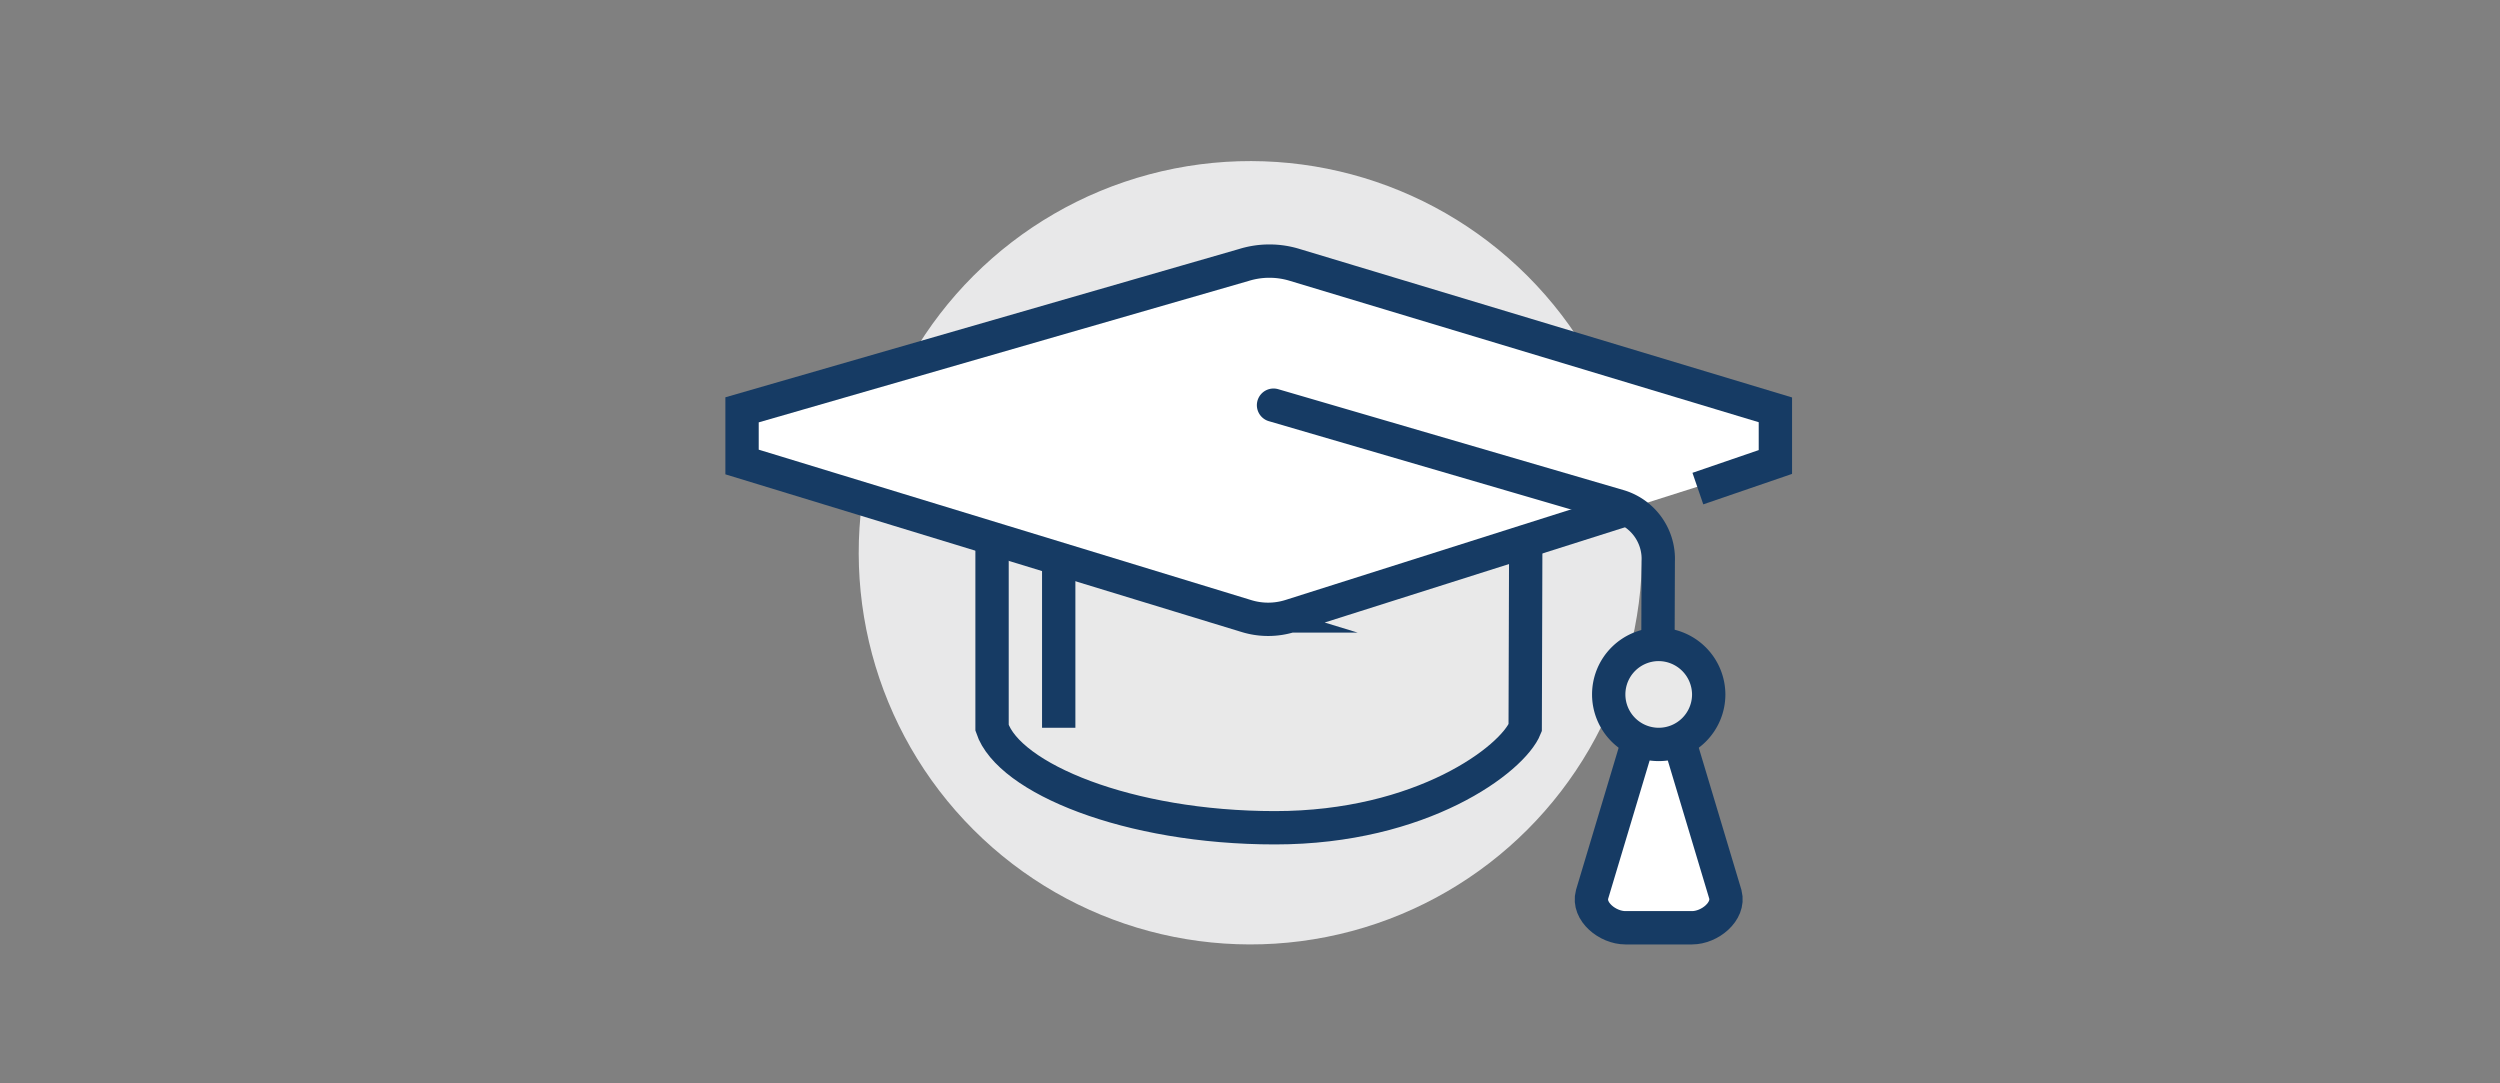
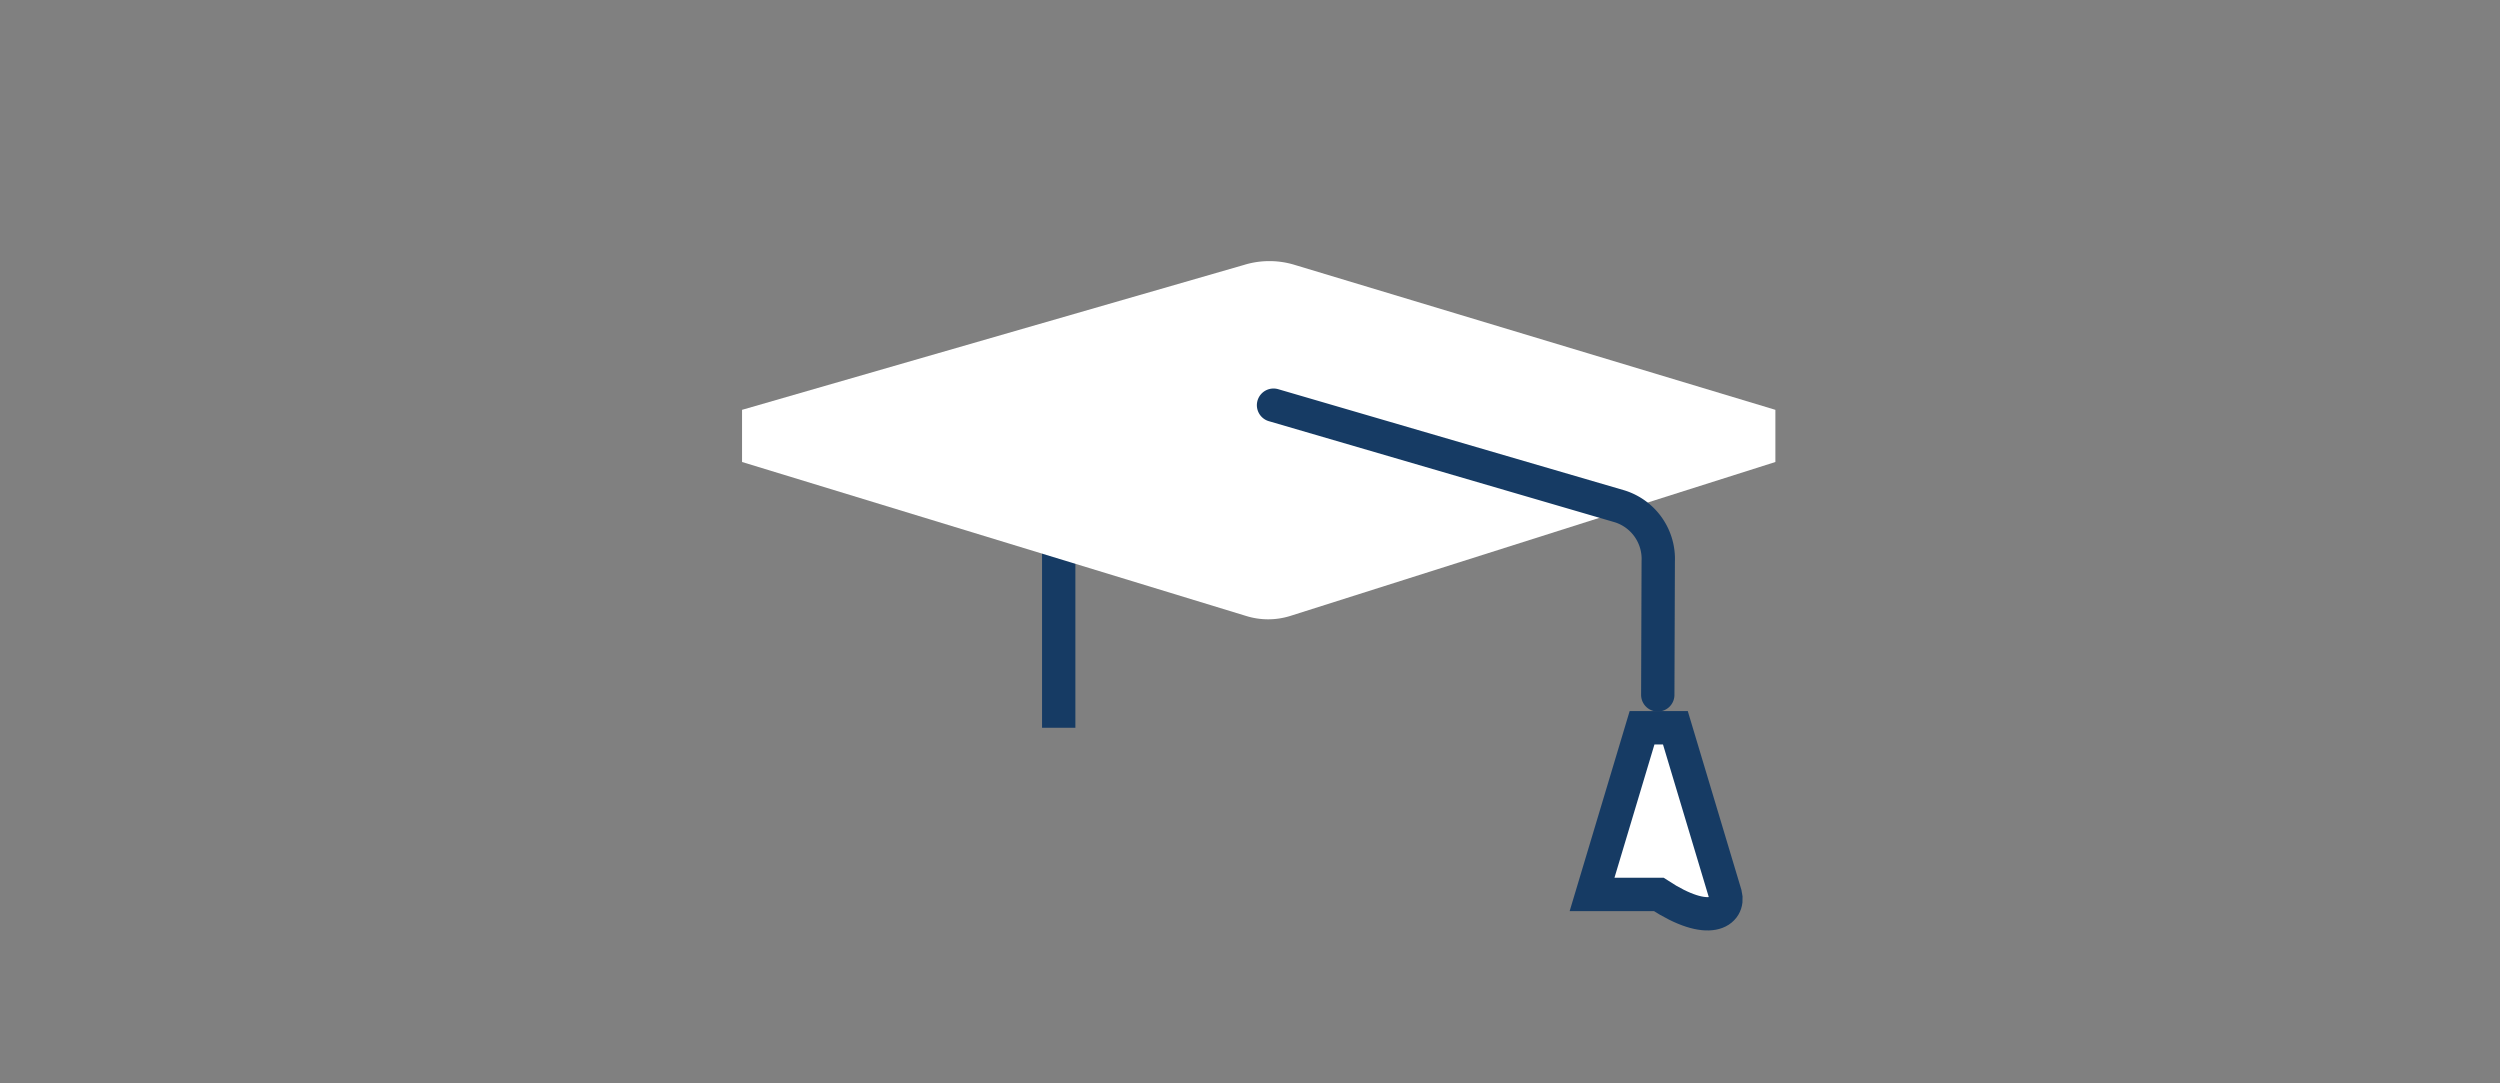
<svg xmlns="http://www.w3.org/2000/svg" id="Layer_3" data-name="Layer 3" viewBox="0 0 150 65">
  <rect x="0" y="0" width="150" height="65" fill="#808080" stroke="none" />
  <defs>
    <style>.cls-1{fill:#e8e8e9;}.cls-2{fill:#e9e9e9;}.cls-2,.cls-3,.cls-5,.cls-6{stroke:#163b64;stroke-miterlimit:10;stroke-width:2px;}.cls-3,.cls-5{fill:none;}.cls-4,.cls-6{fill:#fff;}.cls-5{stroke-linecap:round;}</style>
  </defs>
-   <circle class="cls-1" cx="75.023" cy="33.166" r="23.5" transform="translate(-1.478 62.763) rotate(-45)" />
-   <path class="cls-2" d="M91.552,30.297c0-3.728-7.183-6.75-16.014-6.75S59.523,26.57,59.523,30.297V43.666c1,3.014,8.145,6,16.977,6s14.261-4.125,15.011-6C91.511,42.069,91.552,31.894,91.552,30.297Z" />
  <line class="cls-3" x1="63.523" y1="31.666" x2="63.523" y2="43.666" />
  <path class="cls-4" d="M77.709,15.902a5.181,5.181,0,0,0-3.09,0L44.523,24.59V27.72l30.242,9.237a4.443,4.443,0,0,0,2.649,0L106.523,27.72V24.59Z" />
-   <path class="cls-3" d="M101.872,29.315,106.523,27.72V24.59L77.709,15.902a5.181,5.181,0,0,0-3.09,0L44.523,24.59V27.72l30.242,9.237a4.442,4.442,0,0,0,2.649,0l20.198-6.406" />
  <path class="cls-5" d="M76.412,24.311,97.179,30.379a3.306,3.306,0,0,1,2.315,3.309l-.028,8.004" />
-   <path class="cls-6" d="M103.523,53.666l-3-10h-2l-3,10c-.276,1.027.937,2,2,2h4C102.581,55.666,103.79,54.69,103.523,53.666Z" />
-   <path class="cls-2" d="M102.523,41.666a3,3,0,1,1-2.988-3A3.014,3.014,0,0,1,102.523,41.666Z" />
+   <path class="cls-6" d="M103.523,53.666l-3-10h-2l-3,10h4C102.581,55.666,103.79,54.69,103.523,53.666Z" />
</svg>